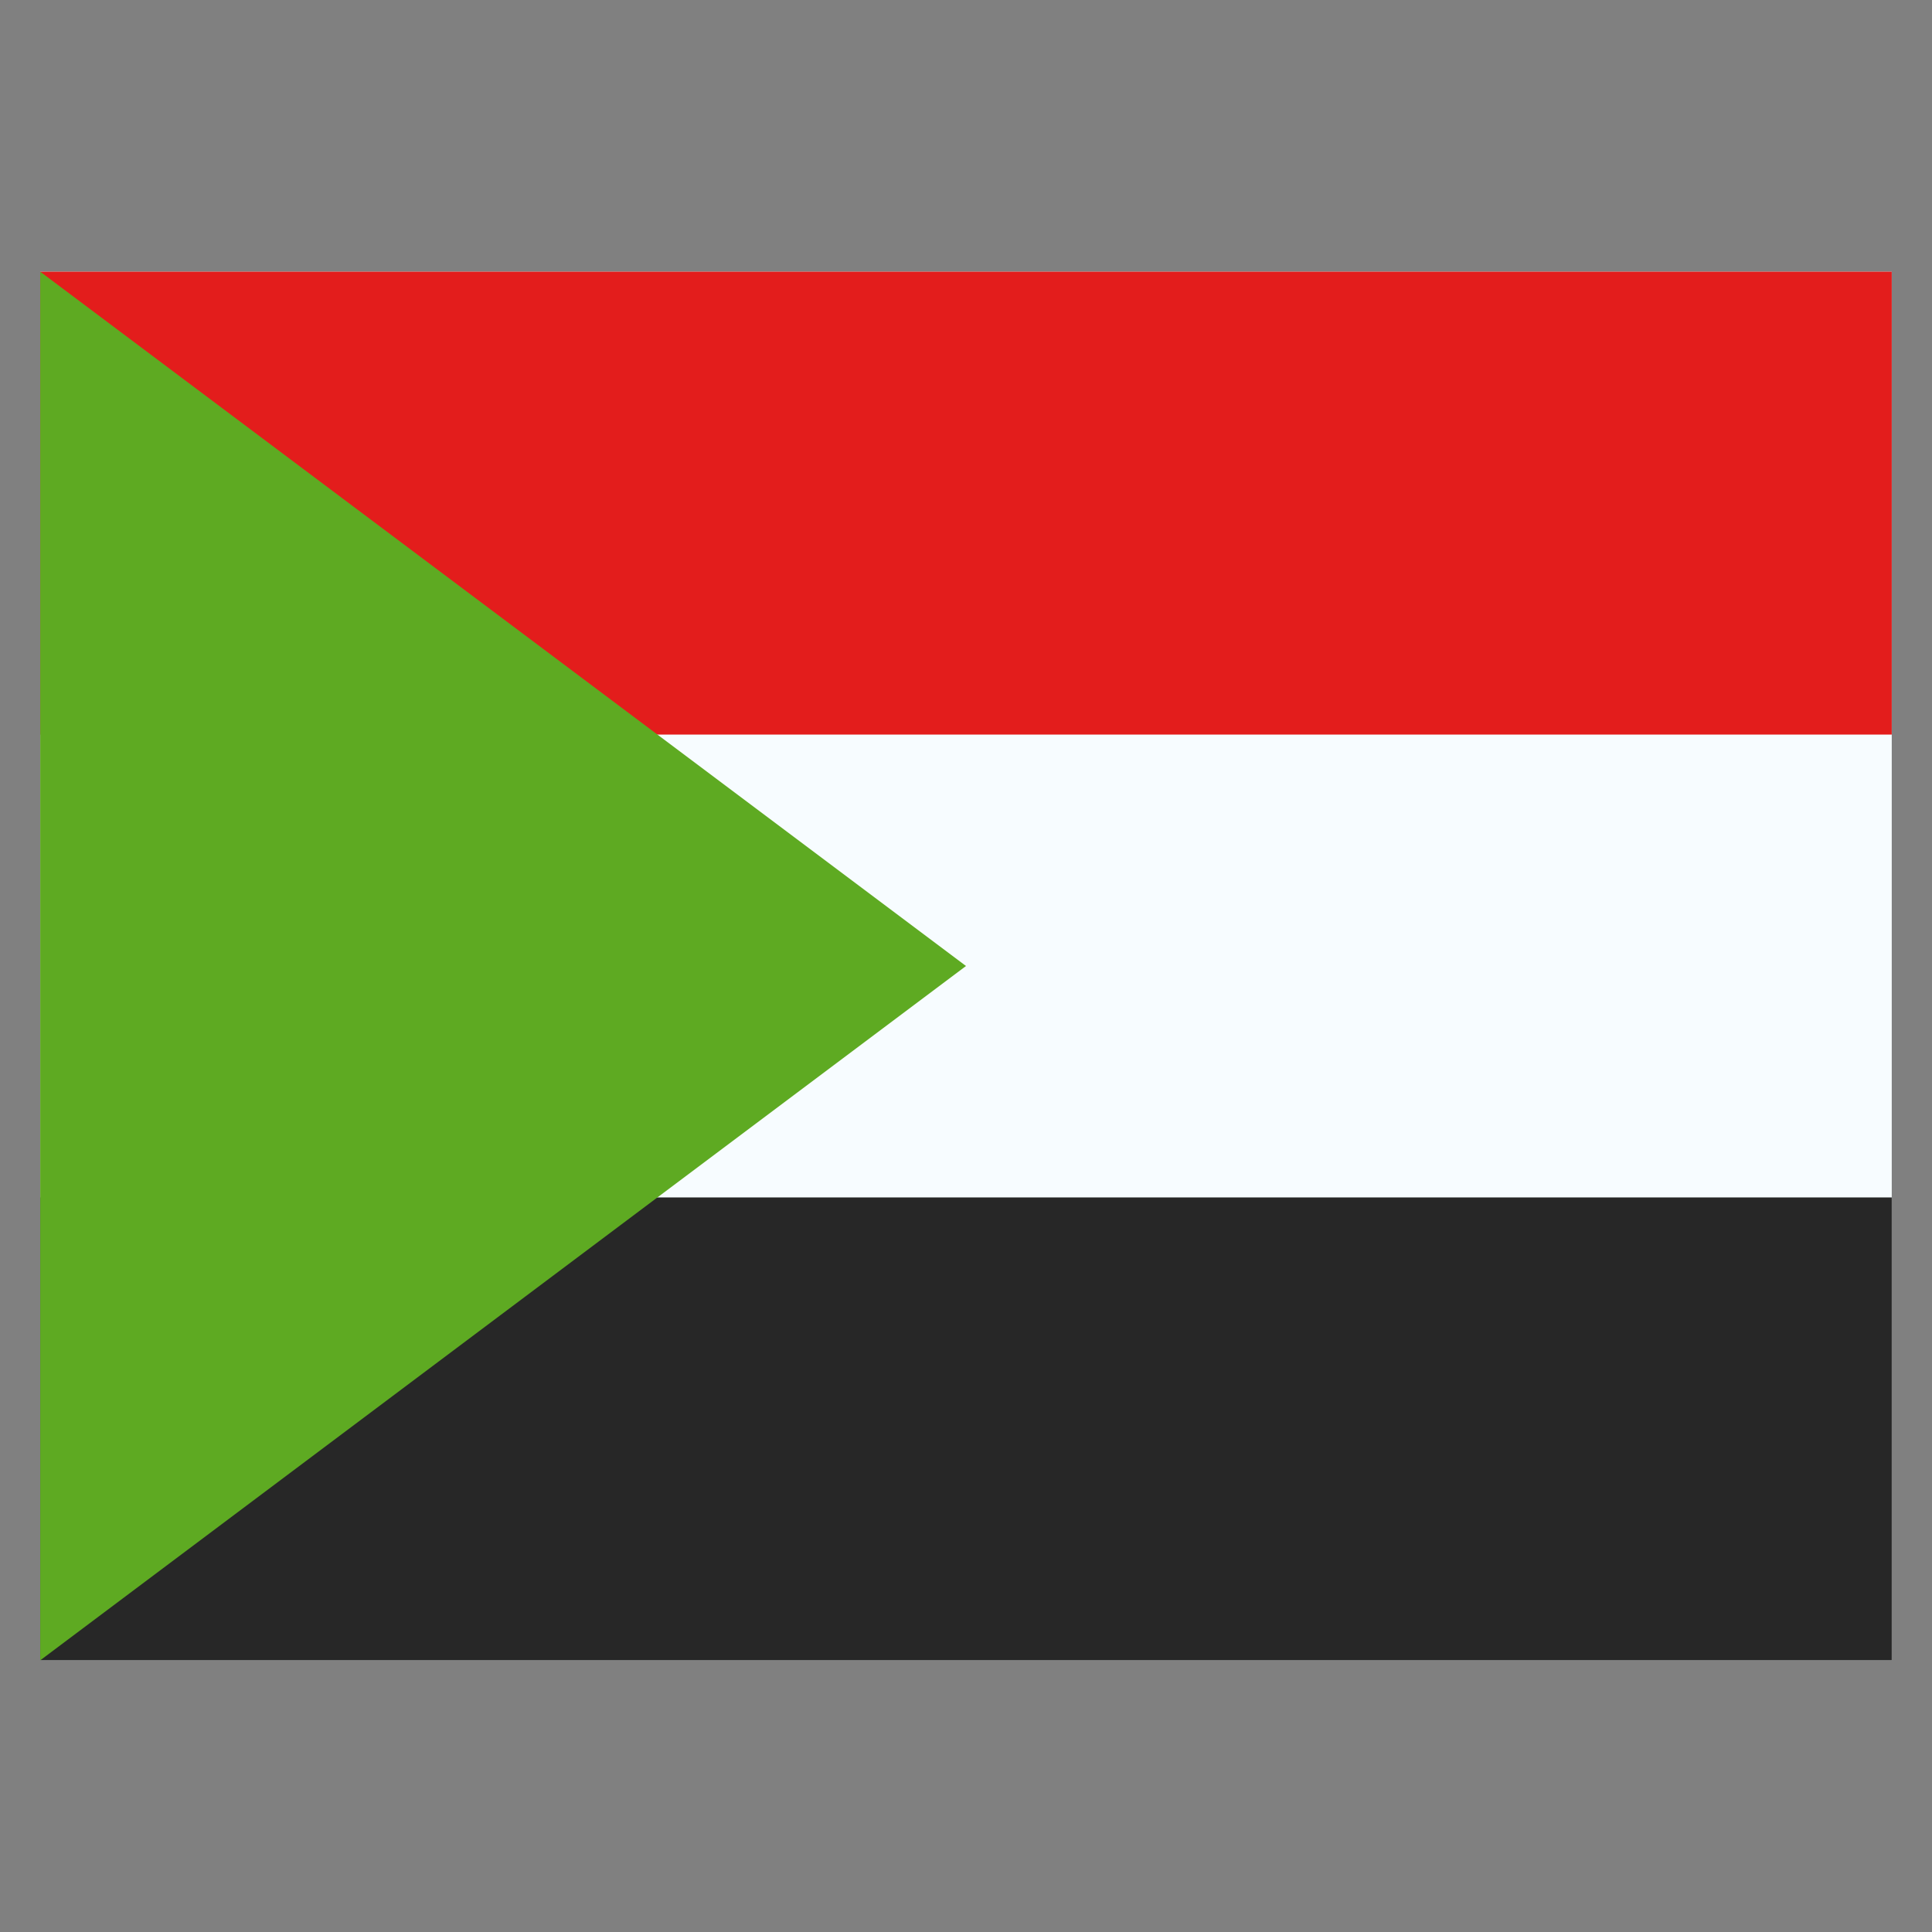
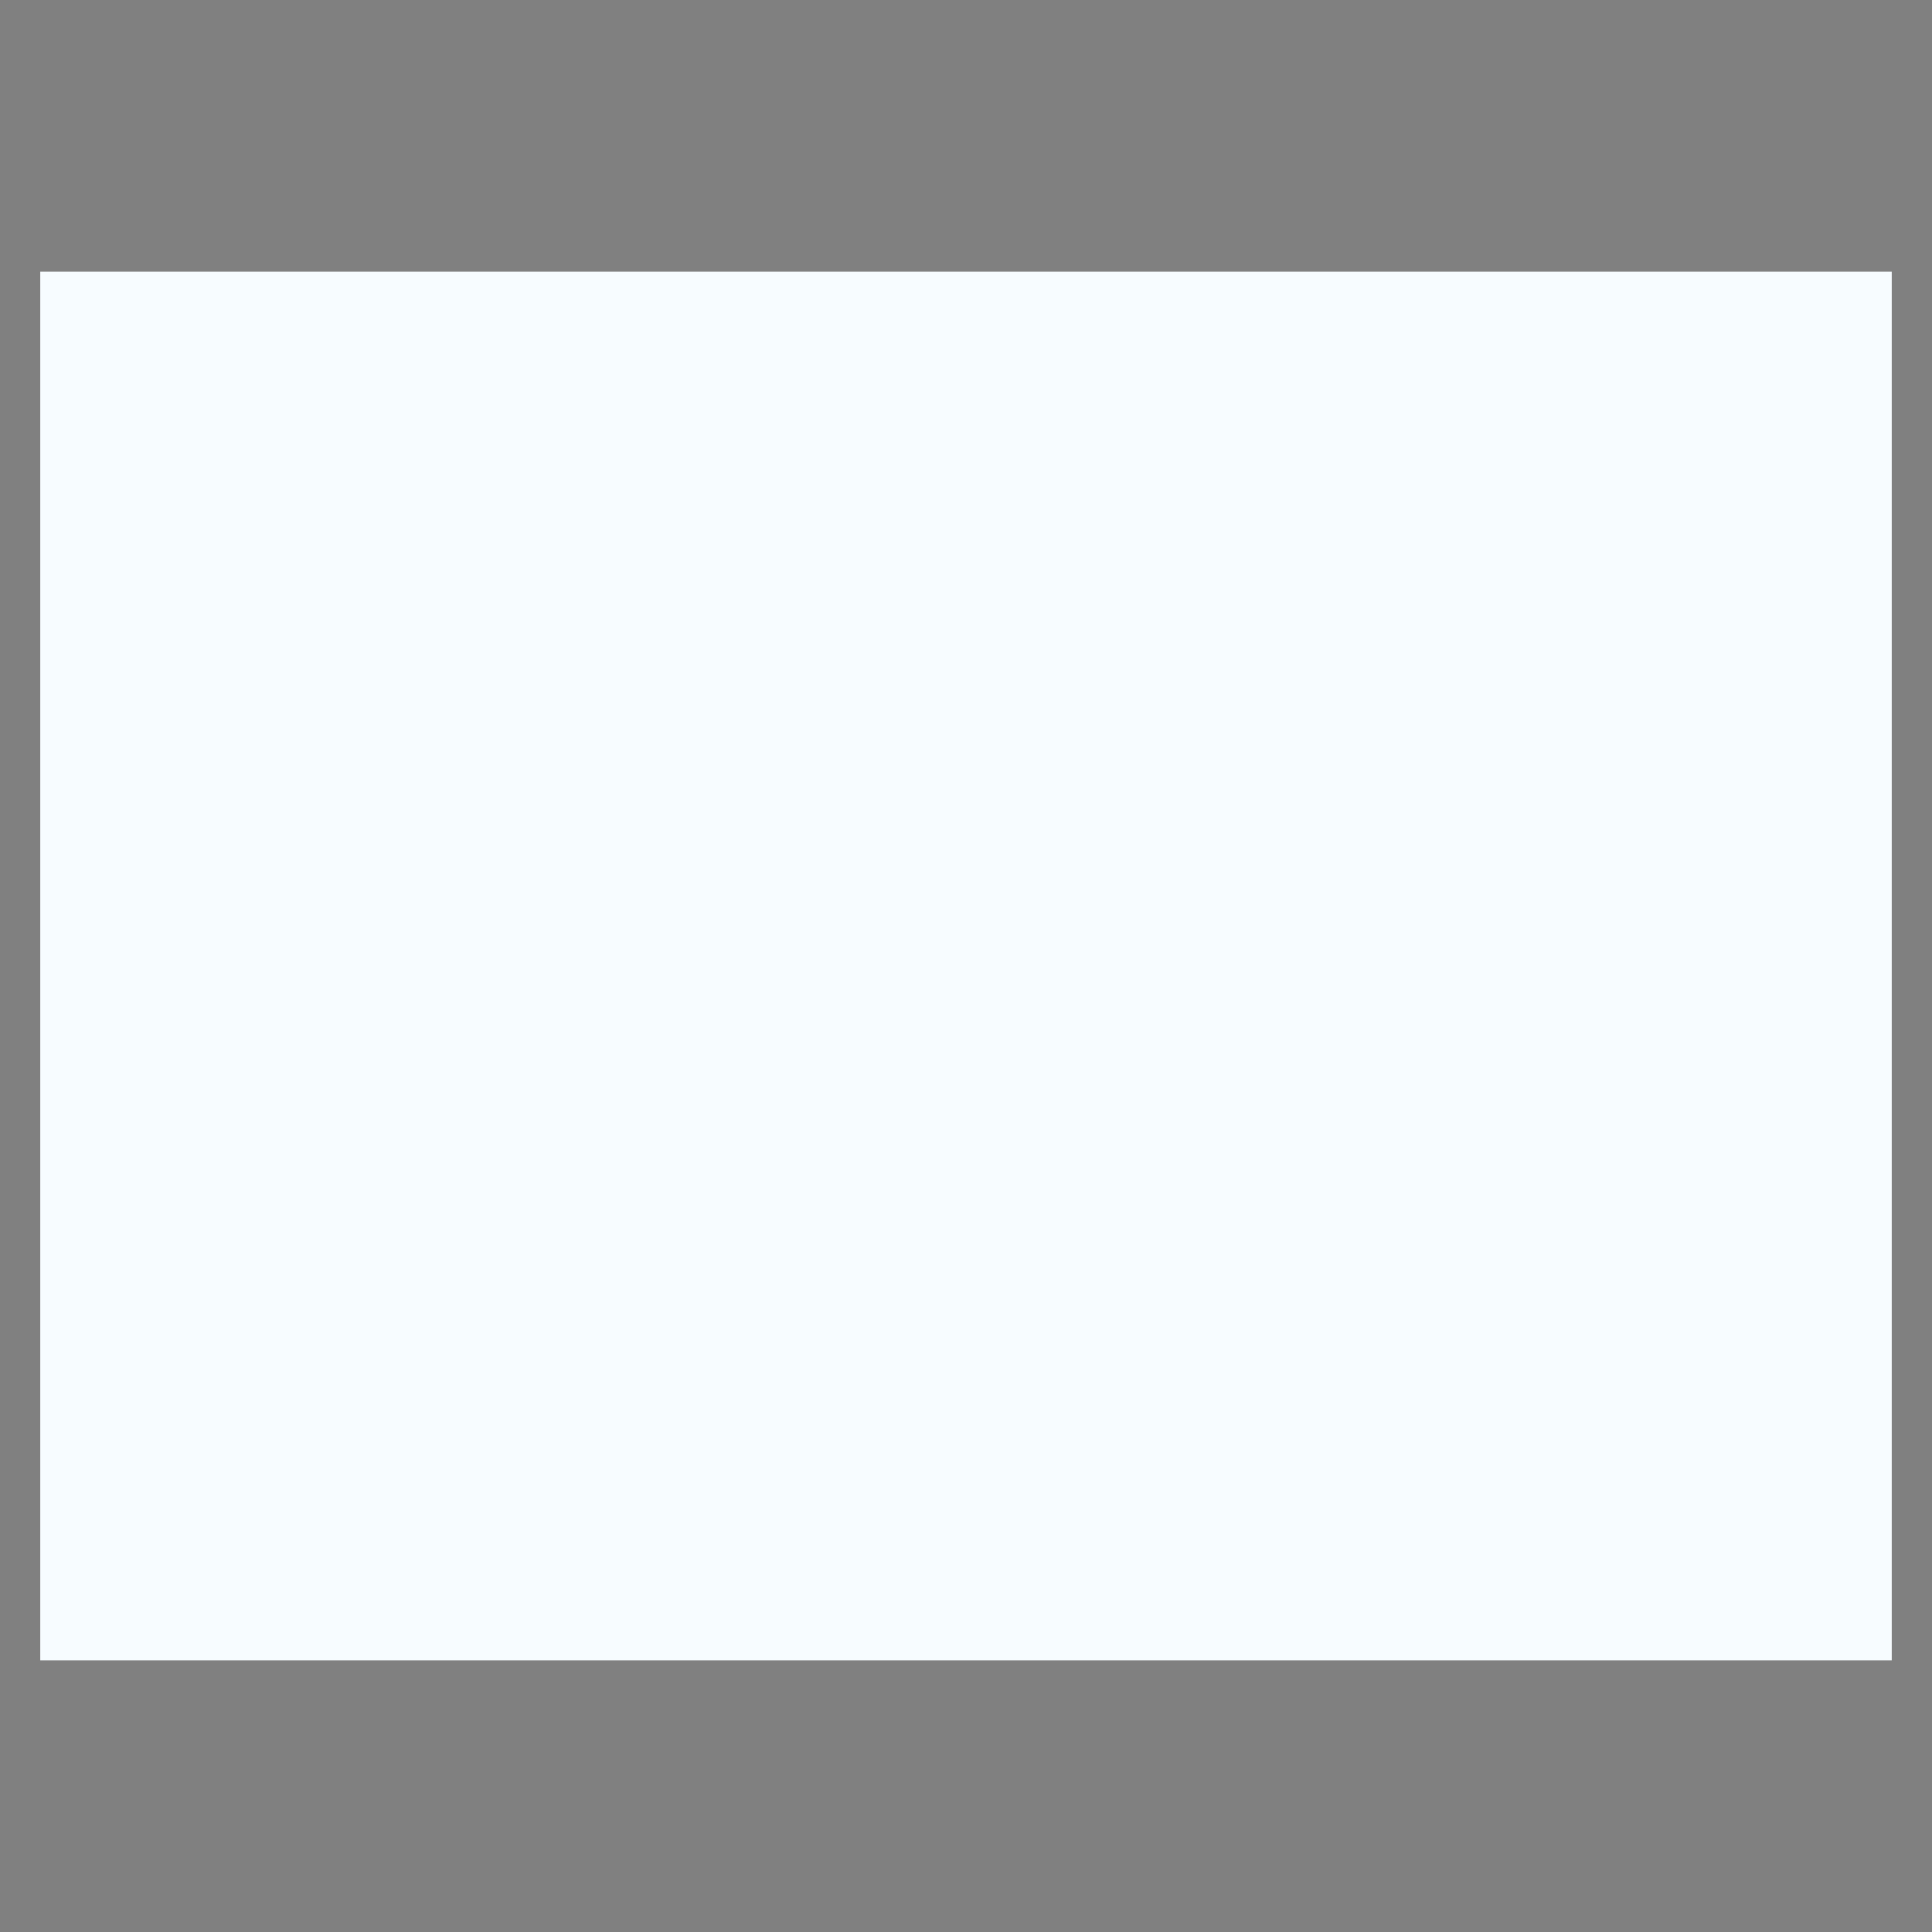
<svg xmlns="http://www.w3.org/2000/svg" fill="none" viewBox="-0.5 -0.5 24 24" id="Sd-Sudan--Streamline-Flagpack.svg" height="24" width="24">
  <rect x="-0.5" y="-0.5" width="24" height="24" fill="#808080" stroke="none" />
  <desc>SD Sudan Streamline Icon: https://streamlinehq.com</desc>
  <path fill="#F7FCFF" fill-rule="evenodd" d="M0 2.875h23v17.25H0V2.875Z" clip-rule="evenodd" stroke-width="1" />
-   <path fill="#E31D1C" fill-rule="evenodd" d="M0 2.875v5.75h23V2.875H0Z" clip-rule="evenodd" stroke-width="1" />
-   <path fill="#272727" fill-rule="evenodd" d="M0 14.375v5.75h23v-5.75H0Z" clip-rule="evenodd" stroke-width="1" />
-   <path fill="#5EAA22" fill-rule="evenodd" d="m0 2.875 11.5 8.625L0 20.125V2.875Z" clip-rule="evenodd" stroke-width="1" />
</svg>